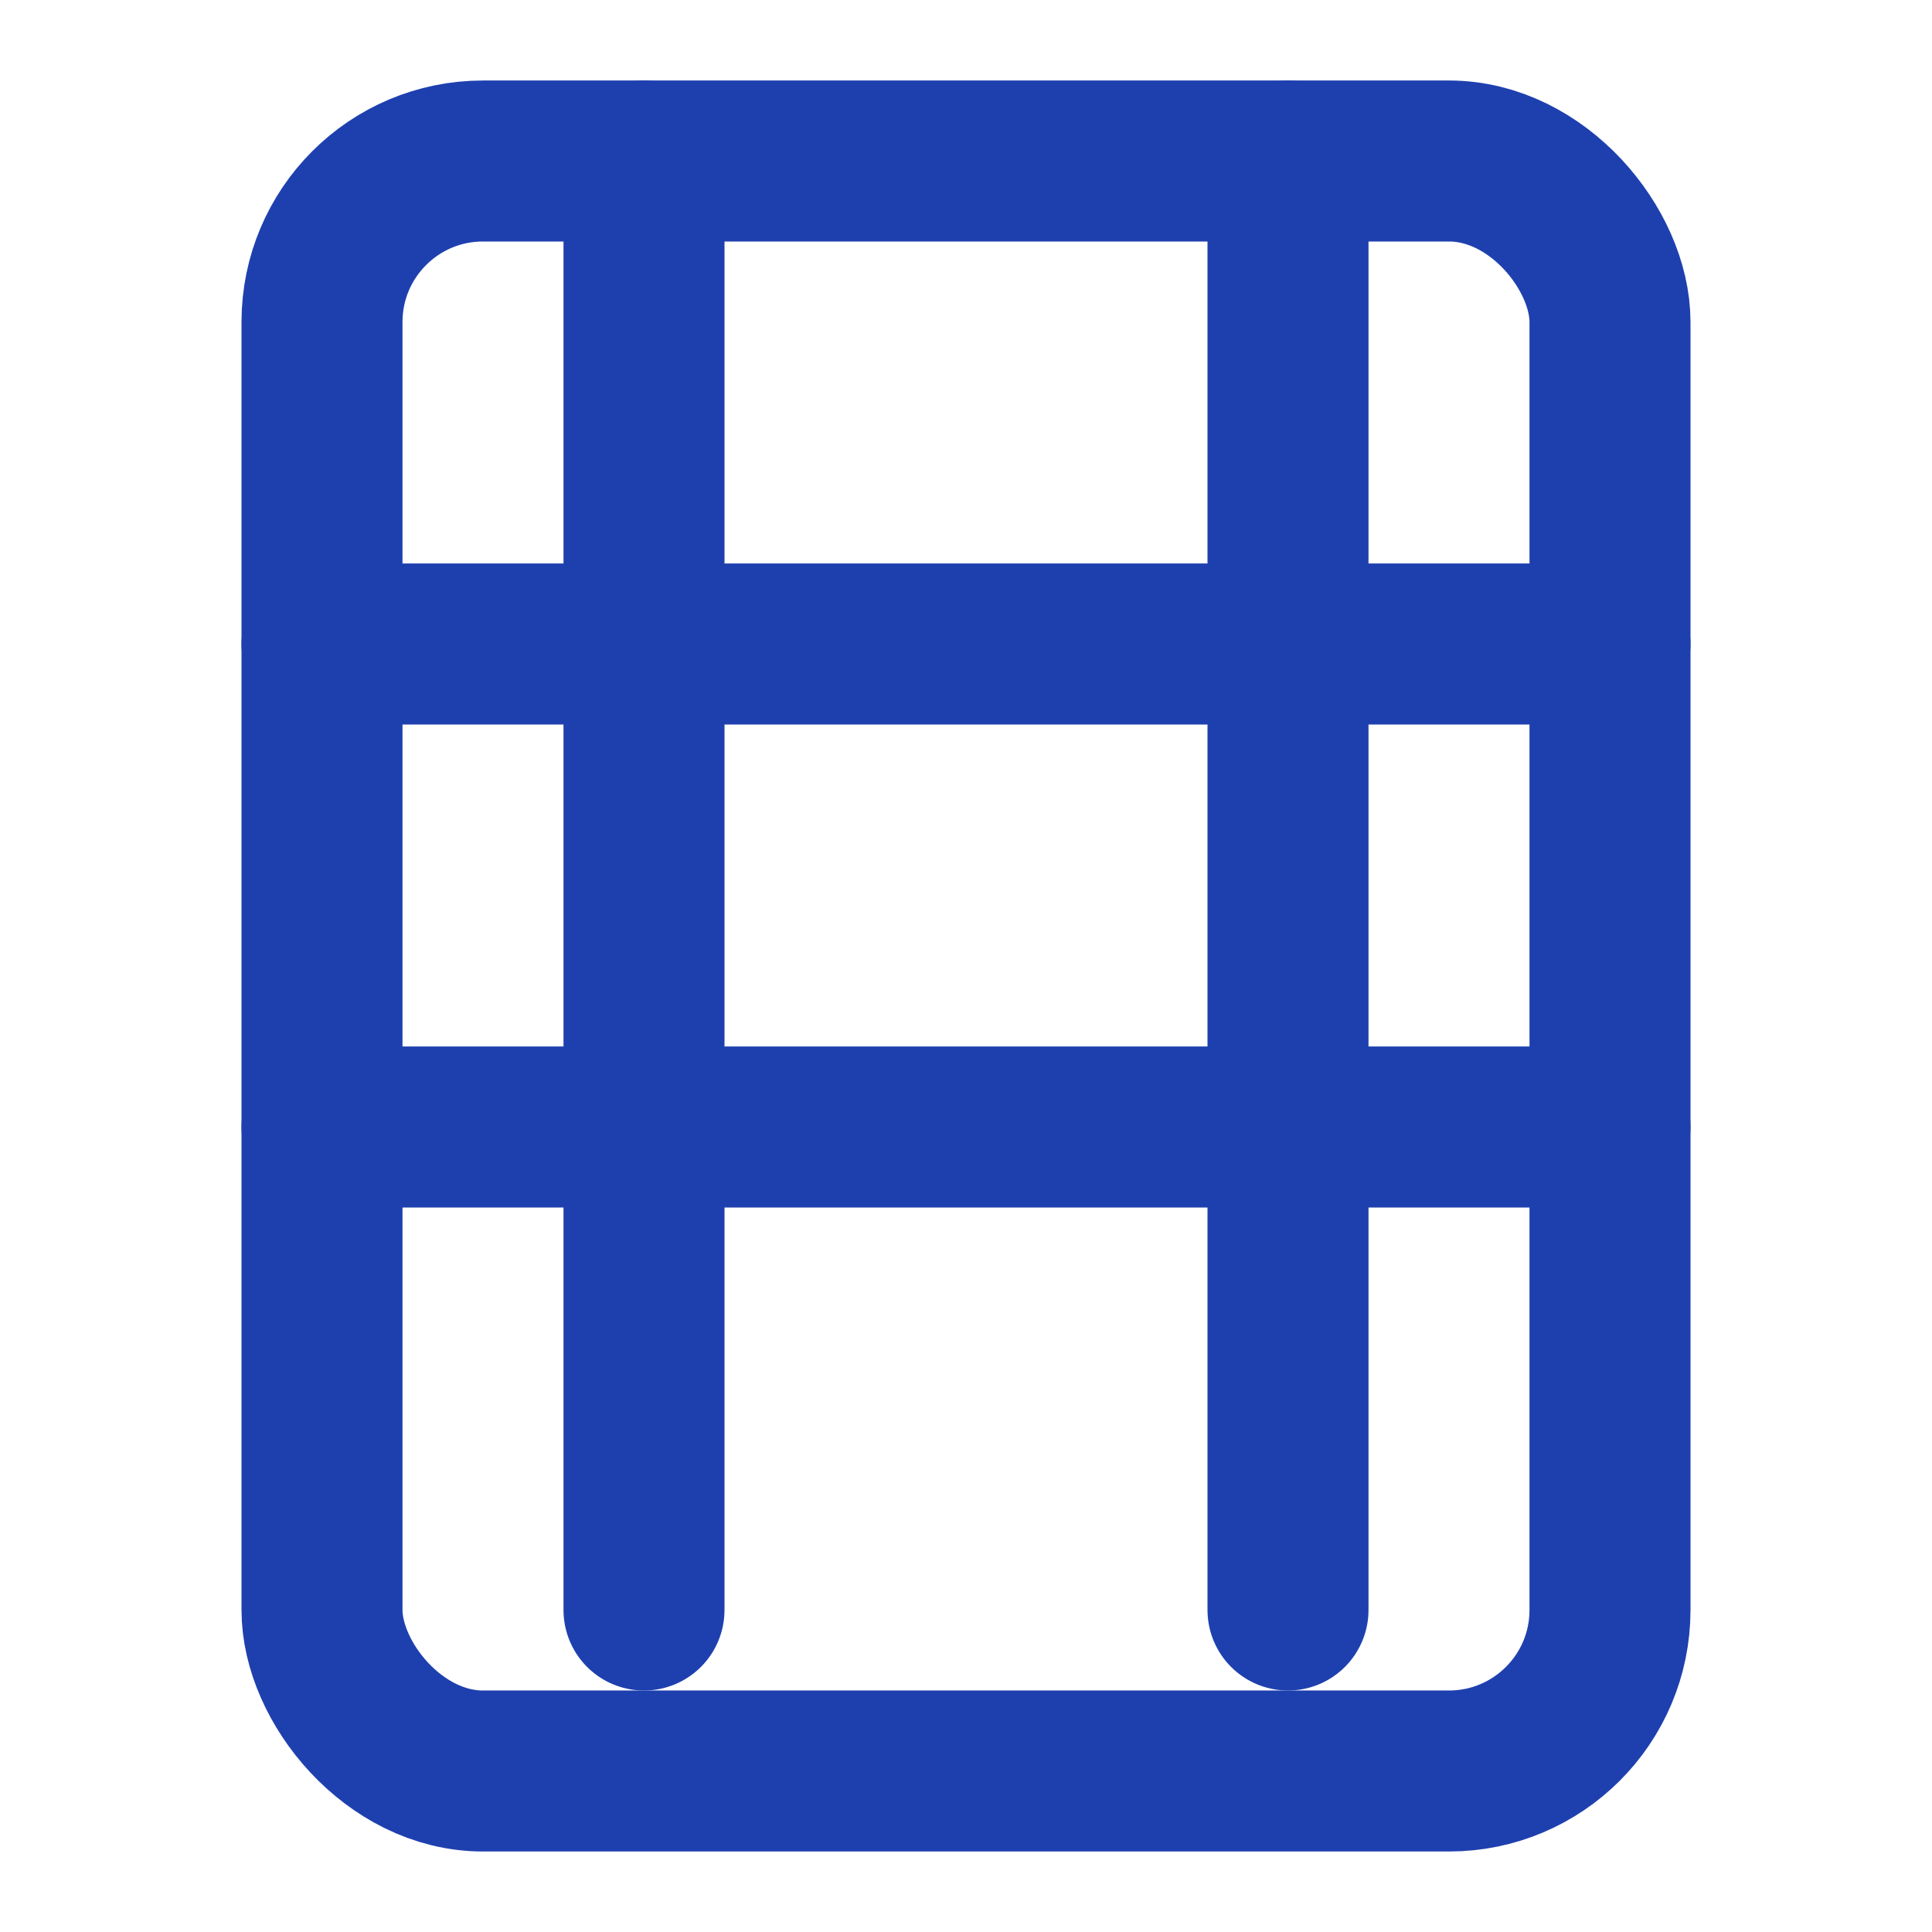
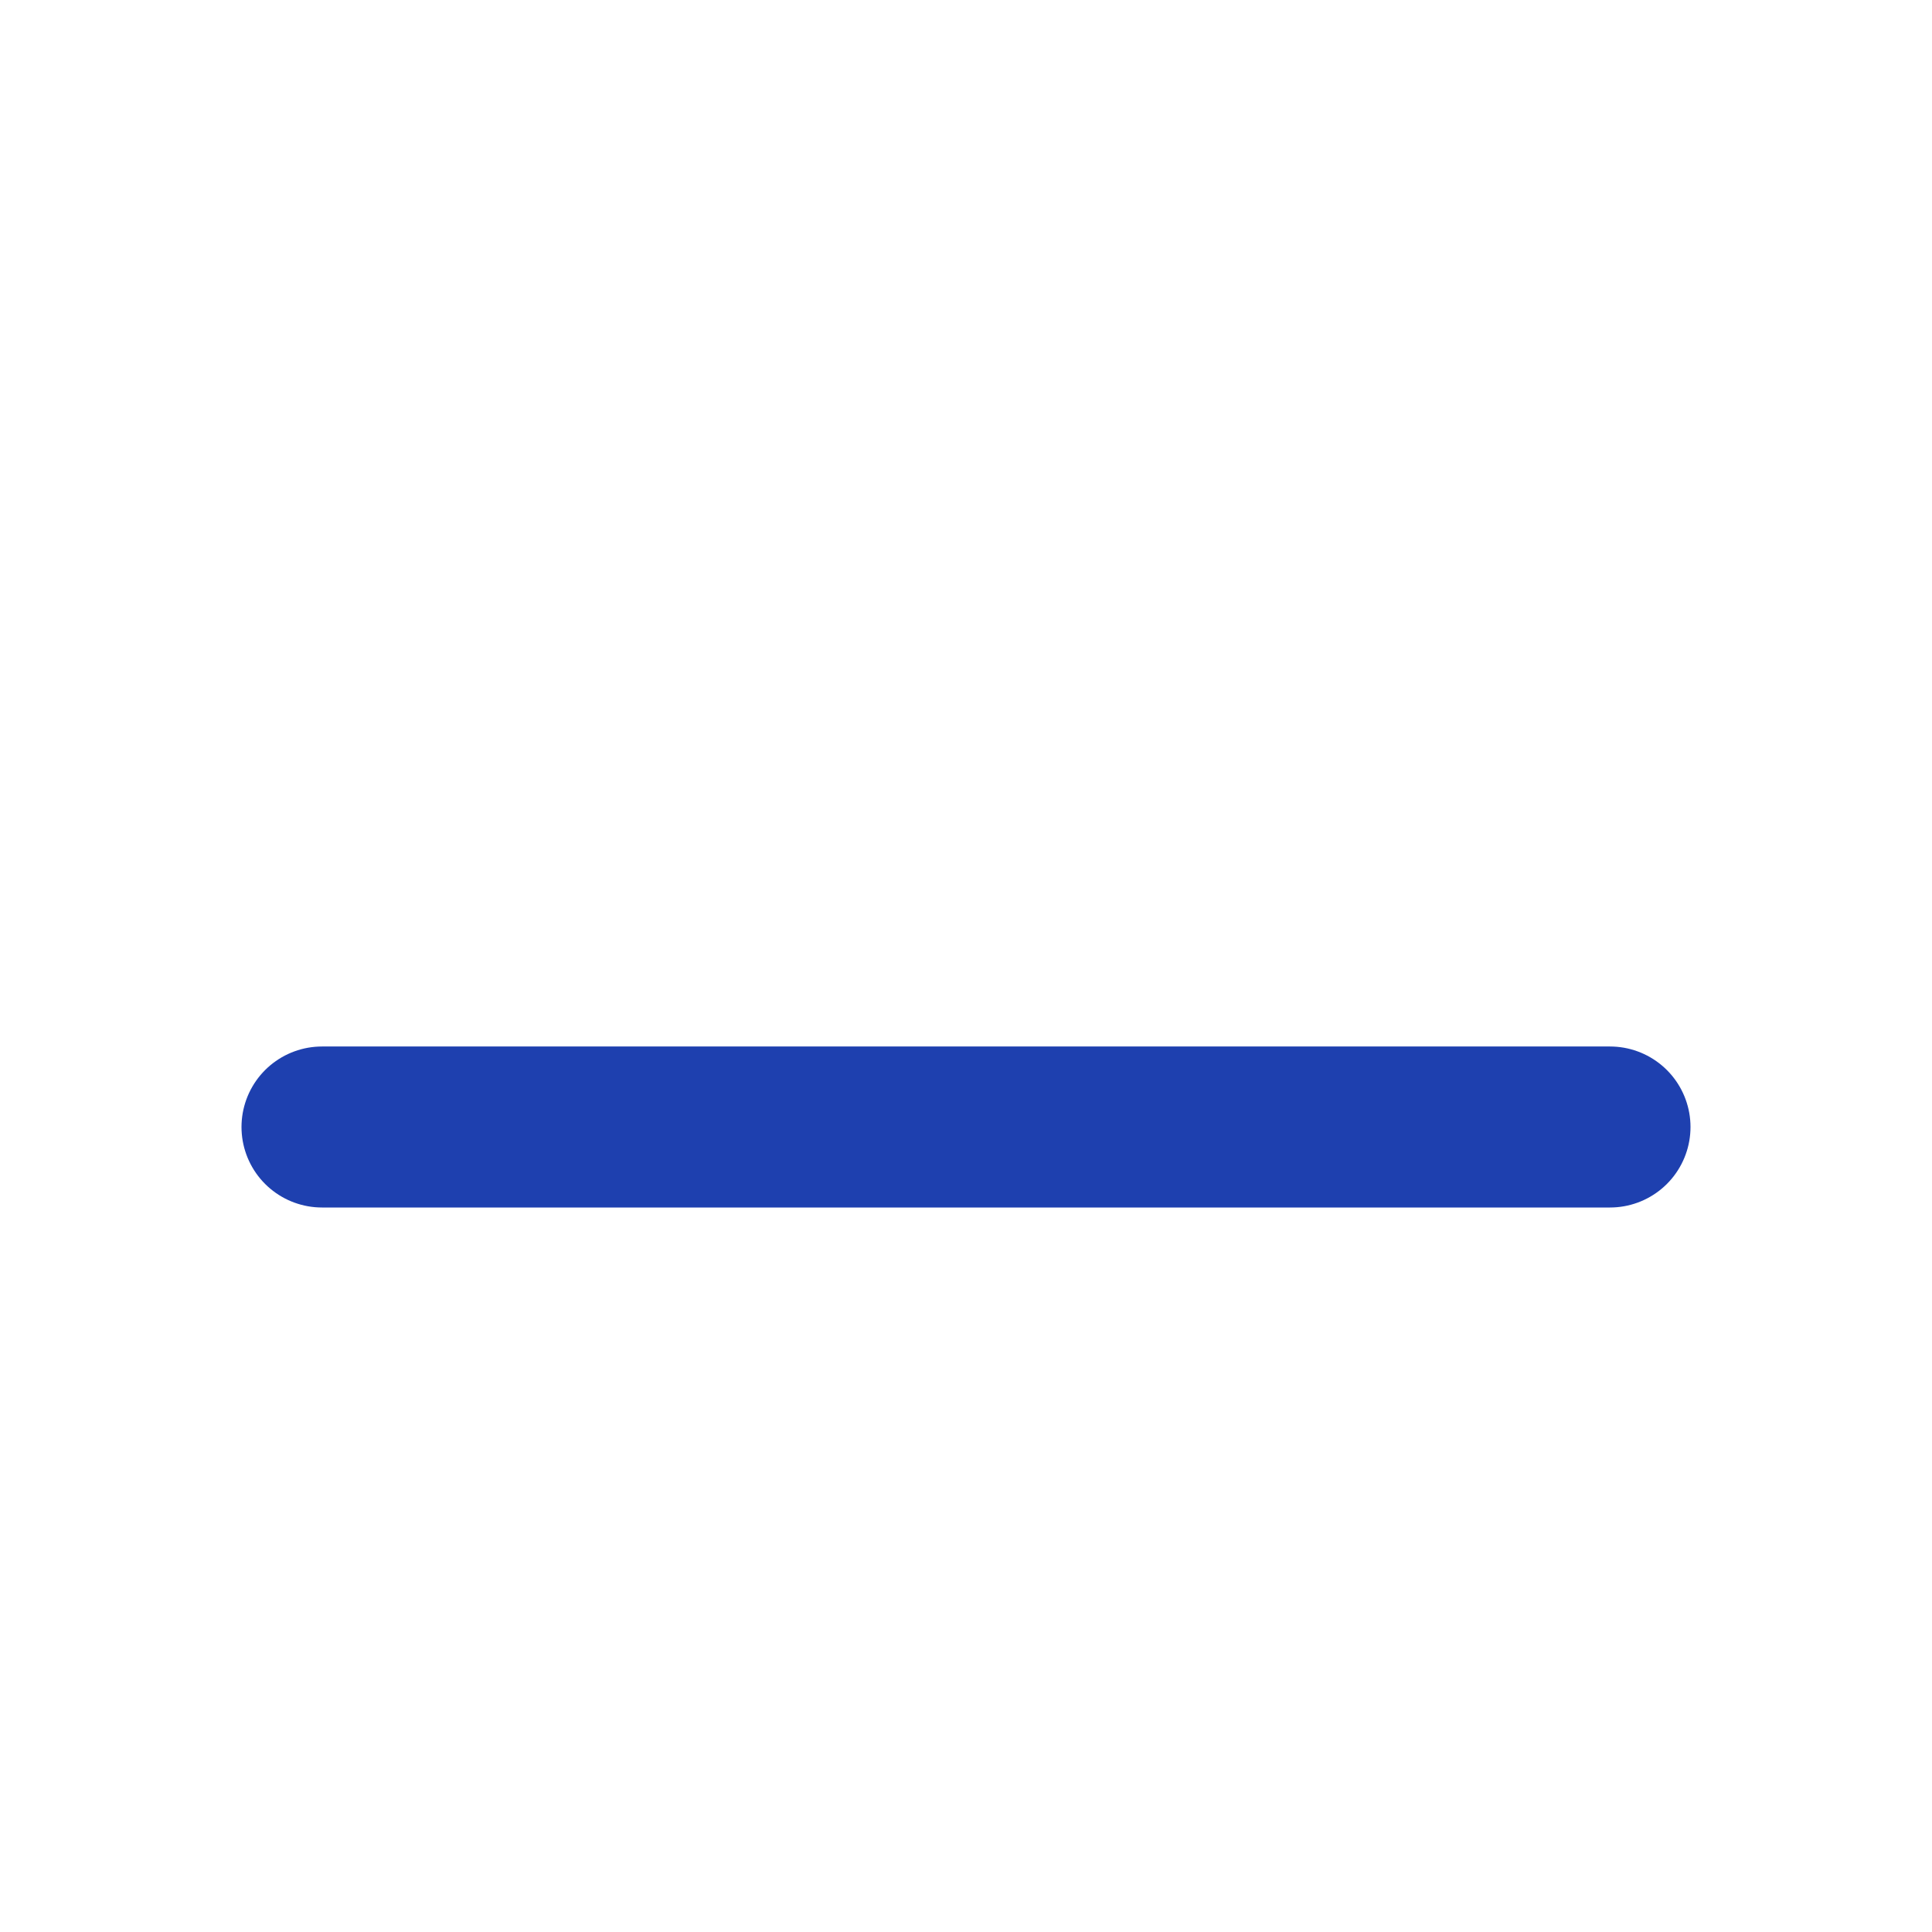
<svg xmlns="http://www.w3.org/2000/svg" width="24" height="24" viewBox="0 0 24 24" fill="none" stroke="#1E40AF" stroke-width="2" stroke-linecap="round" stroke-linejoin="round">
-   <rect x="4" y="2" width="16" height="20" rx="2" />
-   <line x1="4" y1="8" x2="20" y2="8" />
  <line x1="4" y1="14" x2="20" y2="14" />
-   <line x1="8" y1="2" x2="8" y2="20" />
-   <line x1="16" y1="2" x2="16" y2="20" />
</svg>